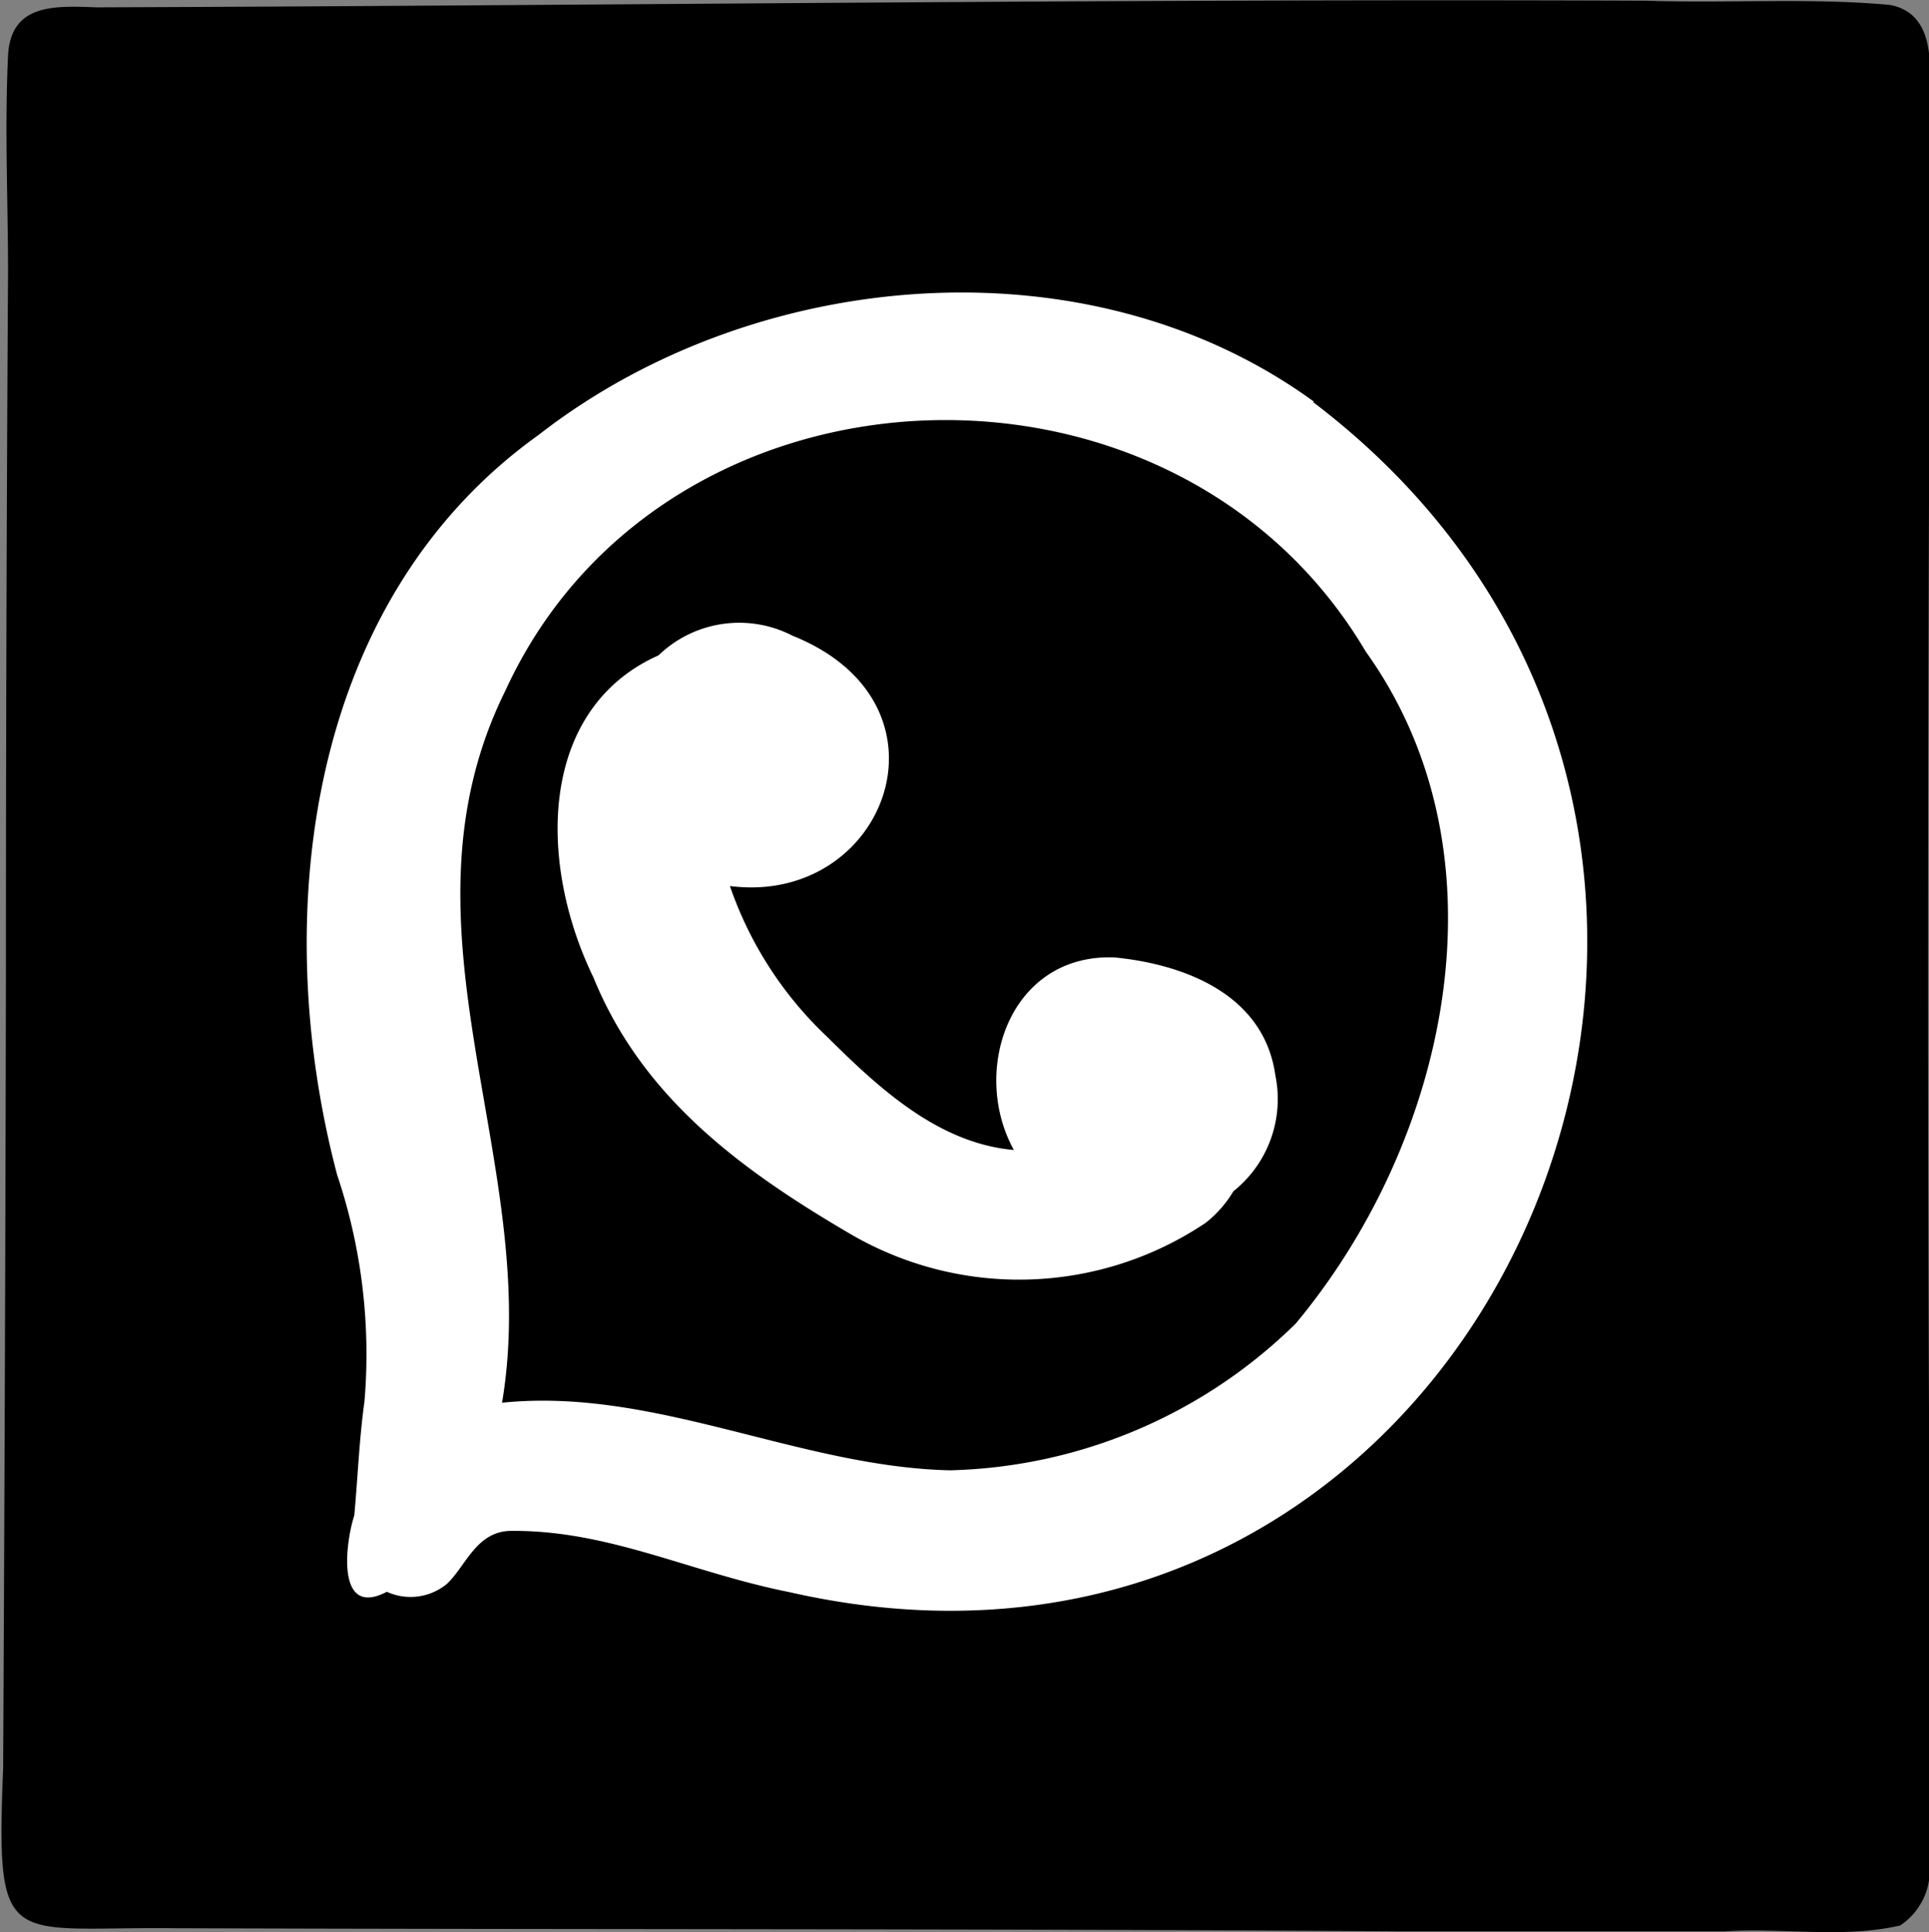
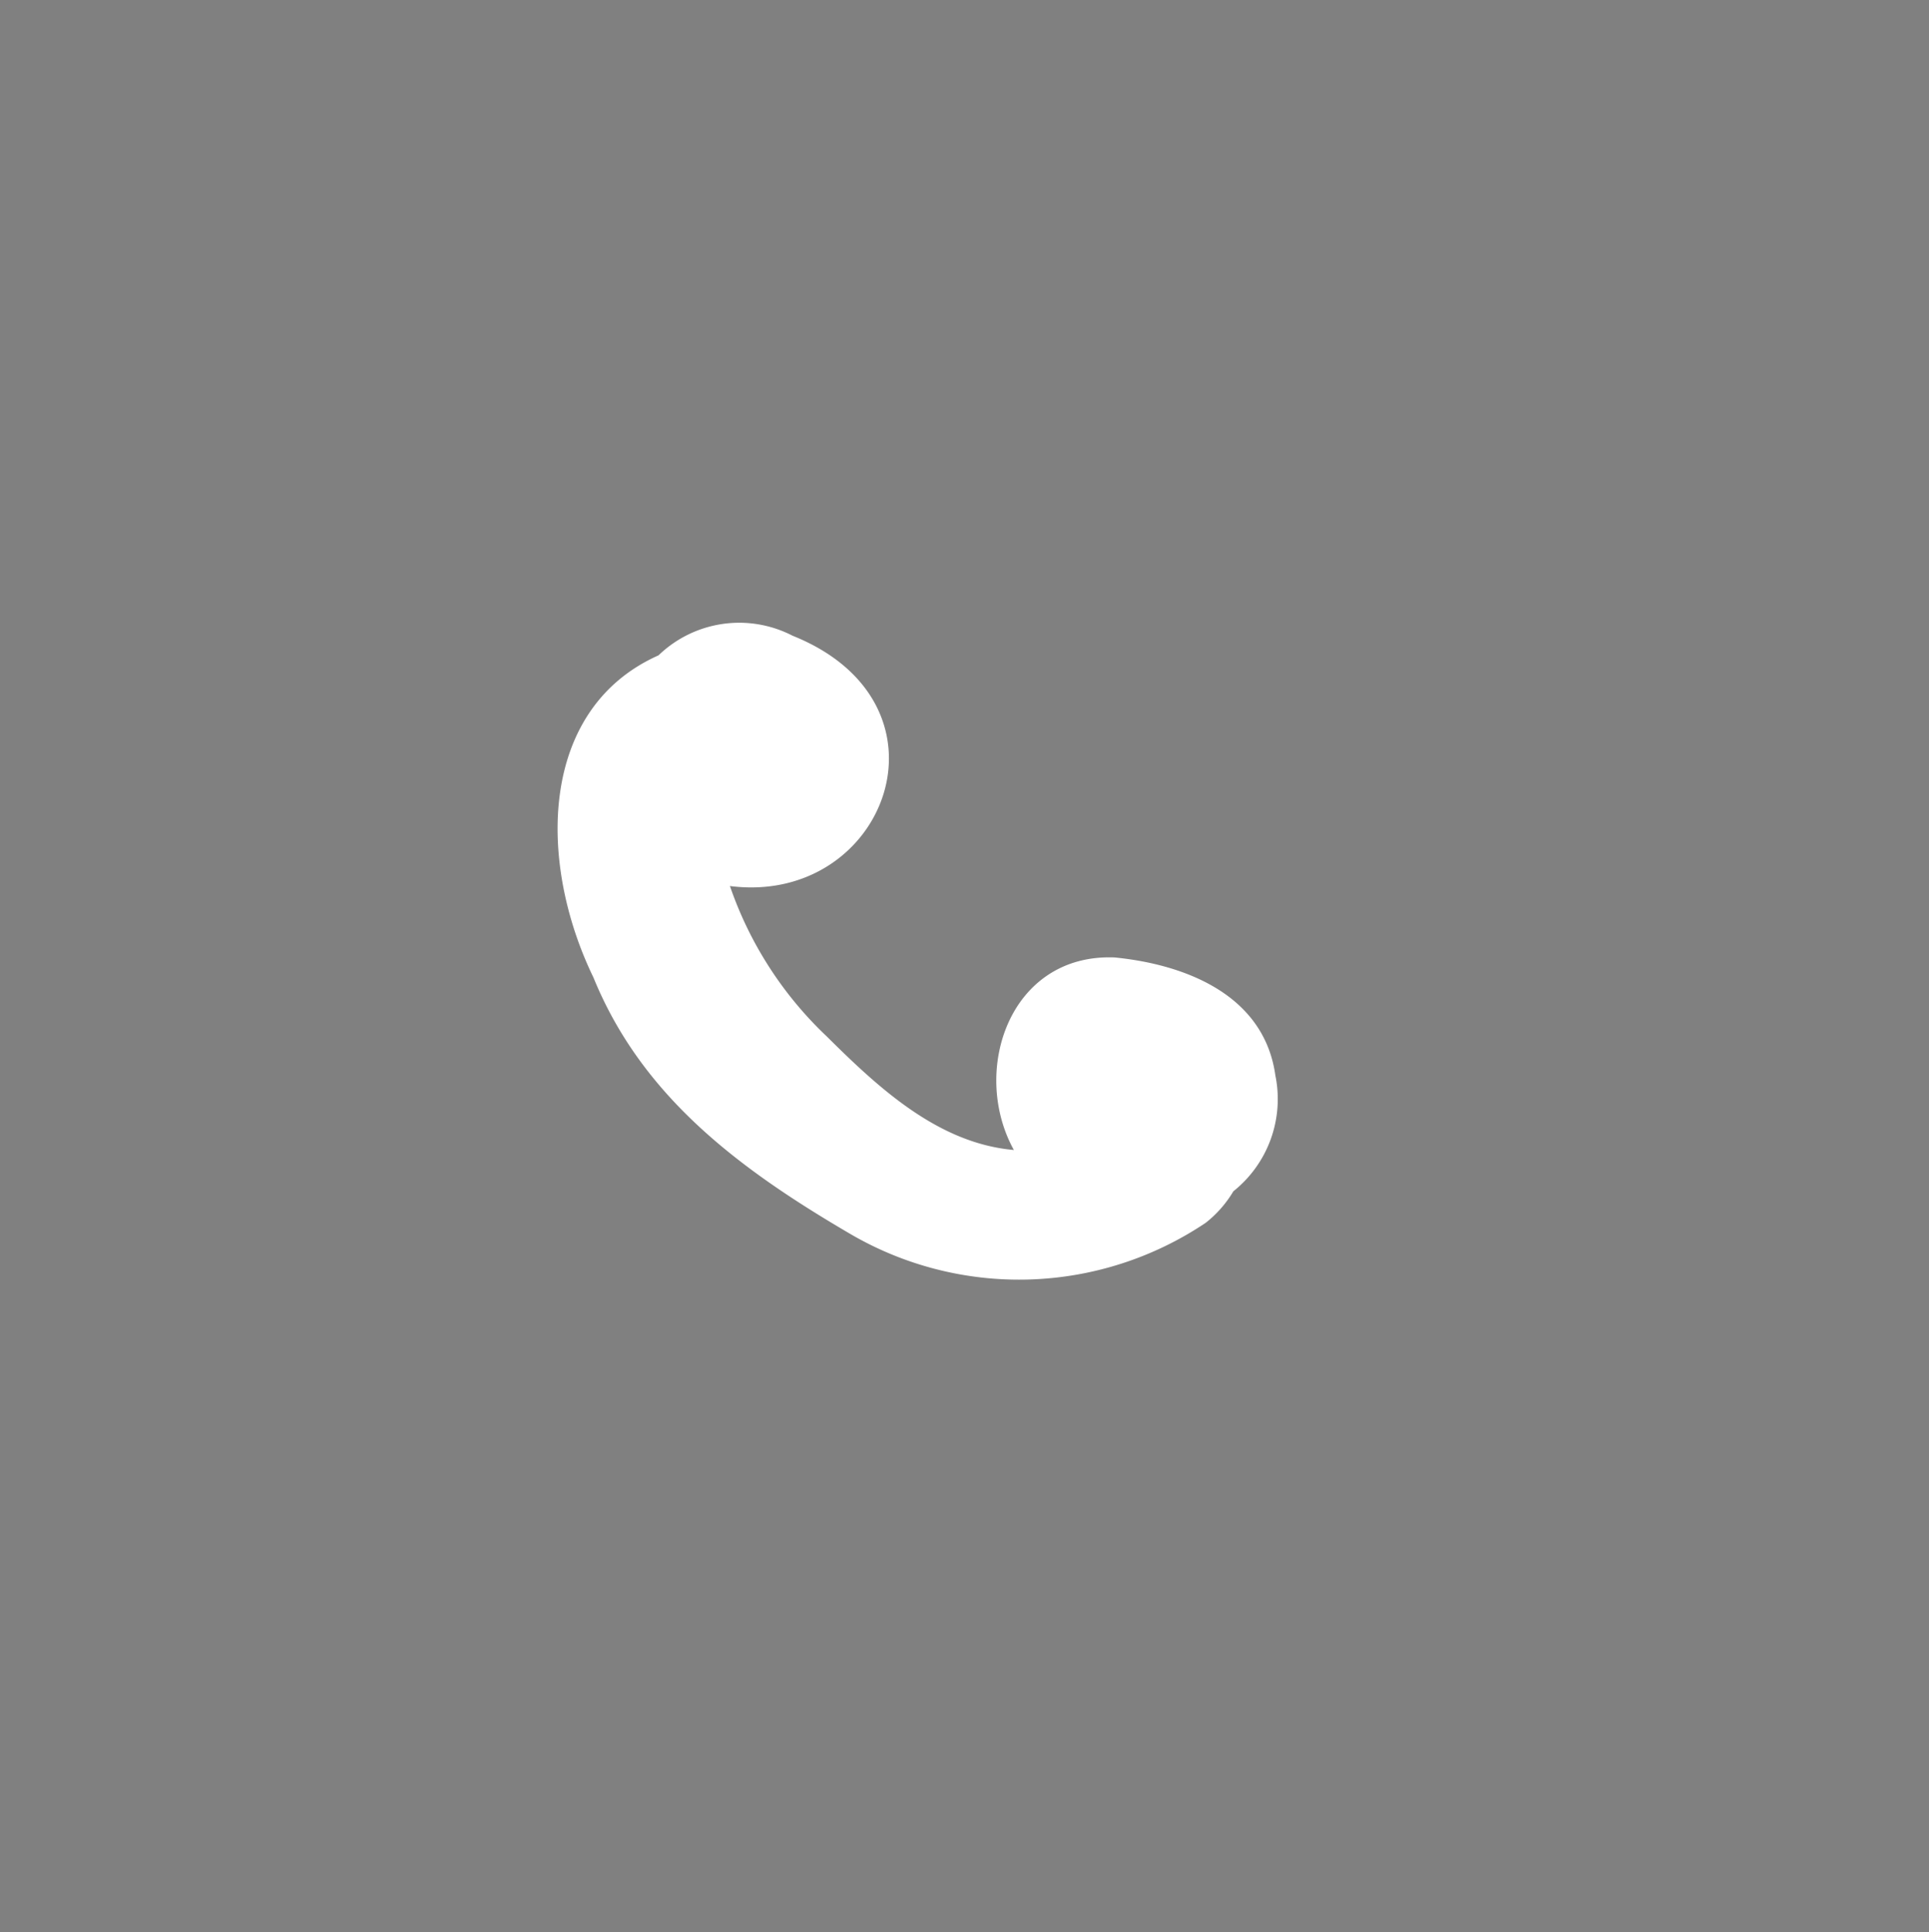
<svg xmlns="http://www.w3.org/2000/svg" id="Слой_1" data-name="Слой 1" viewBox="0 0 55.1 55.19">
  <rect x="0" y="0" width="55.1" height="55.19" fill="#808080" stroke="none" />
  <defs>
    <style>.cls-1{fill:#fff;}</style>
  </defs>
  <g id="Группа_слоев" data-name="Группа слоев">
    <g id="Векторный_слой" data-name="Векторный слой">
-       <path d="M463.56,783.29c0,3.09,0,6.19,0,9.28,0,1.2,0,2.4,0,3.6a1.89,1.89,0,0,1-.82,1.86c-1.61.38-3.37.06-5,.17-3.13,0-6.26,0-9.39,0-11.64-.08-23.28-.05-34.91-.09-4.79-.05-5.1.71-4.89-4.57q.06-11.46.08-22.92,0-9.92.06-19.82c0-2-.1-4.12,0-6.17.07-1.52,1.36-1.43,2.54-1.39,14.75-.05,29.53-.25,44.27-.19,2.31.08,4.64-.09,6.94.12,1.23.23,1.18,1.56,1.13,2.55,0,3,0,6.11,0,9.16C463.53,764.36,463.52,773.82,463.56,783.29Z" transform="translate(-408.46 -743.03)" />
-     </g>
+       </g>
    <g id="Векторный_слой-2" data-name="Векторный слой">
      <path class="cls-1" d="M444.89,773.75a3.37,3.37,0,0,1-1.2,3.31,3.26,3.26,0,0,1-.79.9,9.56,9.56,0,0,1-10.2.29c-3.14-1.84-5.91-3.91-7.29-7.3-1.61-3.32-1.55-7.68,1.86-9.2a3.32,3.32,0,0,1,3.83-.56c4.86,1.95,2.66,7.72-1.79,7.15a10.69,10.69,0,0,0,2.77,4.3c1.48,1.47,3.18,3.05,5.34,3.24-1.25-2.26-.12-5.62,2.88-5.5C442.32,770.58,444.57,771.45,444.89,773.75Z" transform="translate(-408.46 -743.03)" />
-       <path class="cls-1" d="M445.47,780.84c4.35-5.22,6.17-13.38,2-19.2-5.48-9.27-20.07-8.69-24.57,1.11-3.37,6.79,1.06,13.49-.1,20.35,4.35-.45,8.47,1.83,12.79,1.93A14.58,14.58,0,0,0,445.47,780.84Zm.49-26.33c16.27,12.35,5.22,38.59-14.95,34-2.85-.57-5.15-1.77-7.94-1.75-1,0-1.3,1-1.84,1.51a1.63,1.63,0,0,1-1.72.23c-1.47.77-1.18-1.42-.93-2.18.1-1.09.14-2.17.29-3.25a16.07,16.07,0,0,0-.78-6.48c-1.95-7.39-.86-16.41,5.76-21.14C430,750.66,439.54,749.8,446,754.51Z" transform="translate(-408.46 -743.03)" />
    </g>
  </g>
</svg>